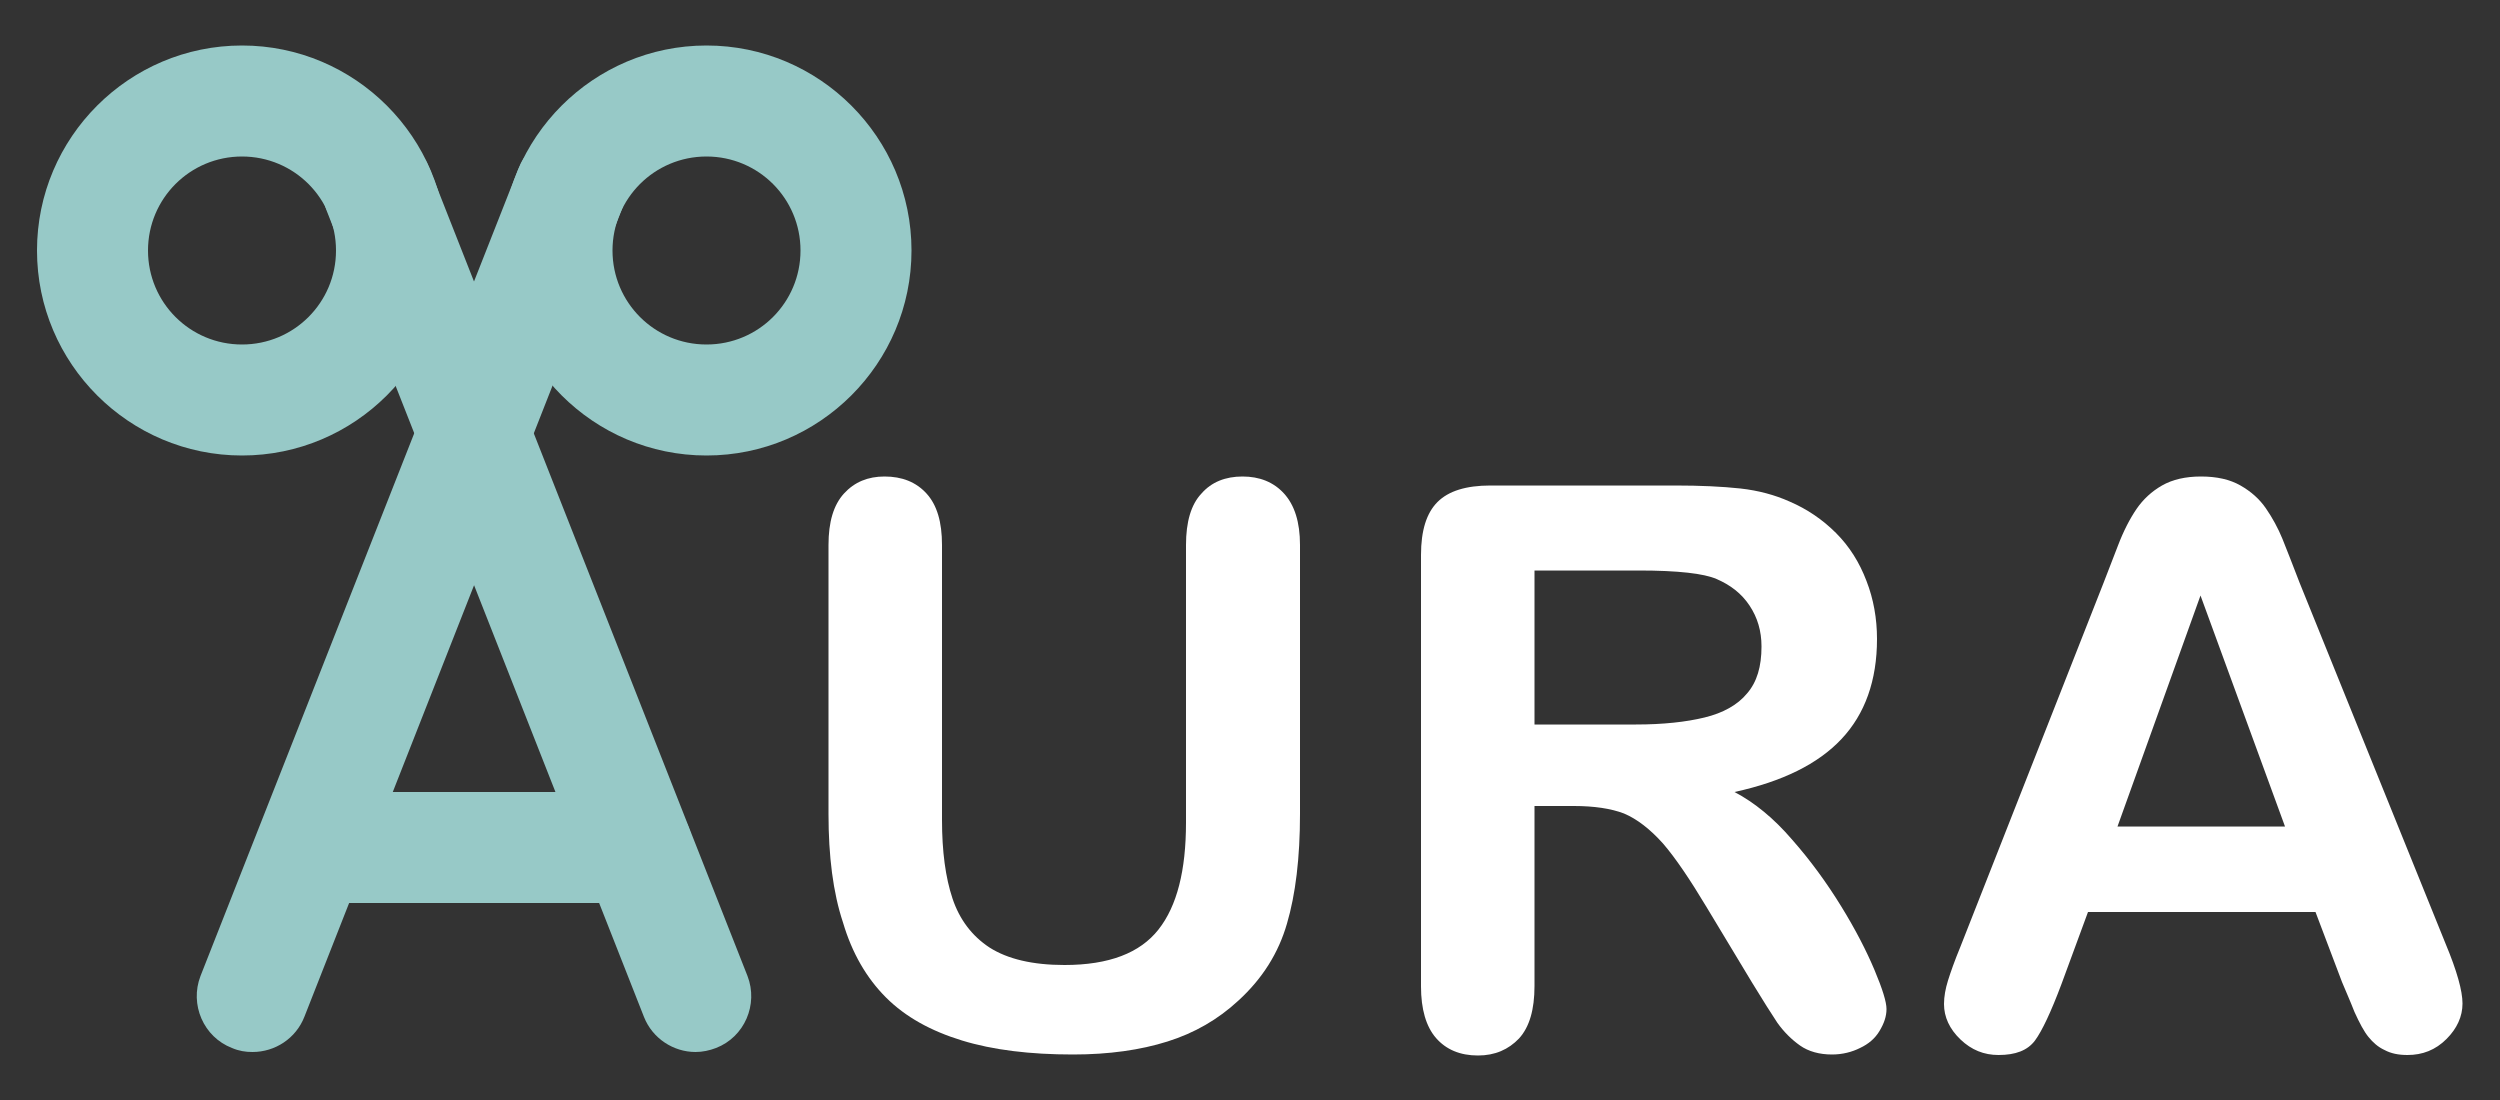
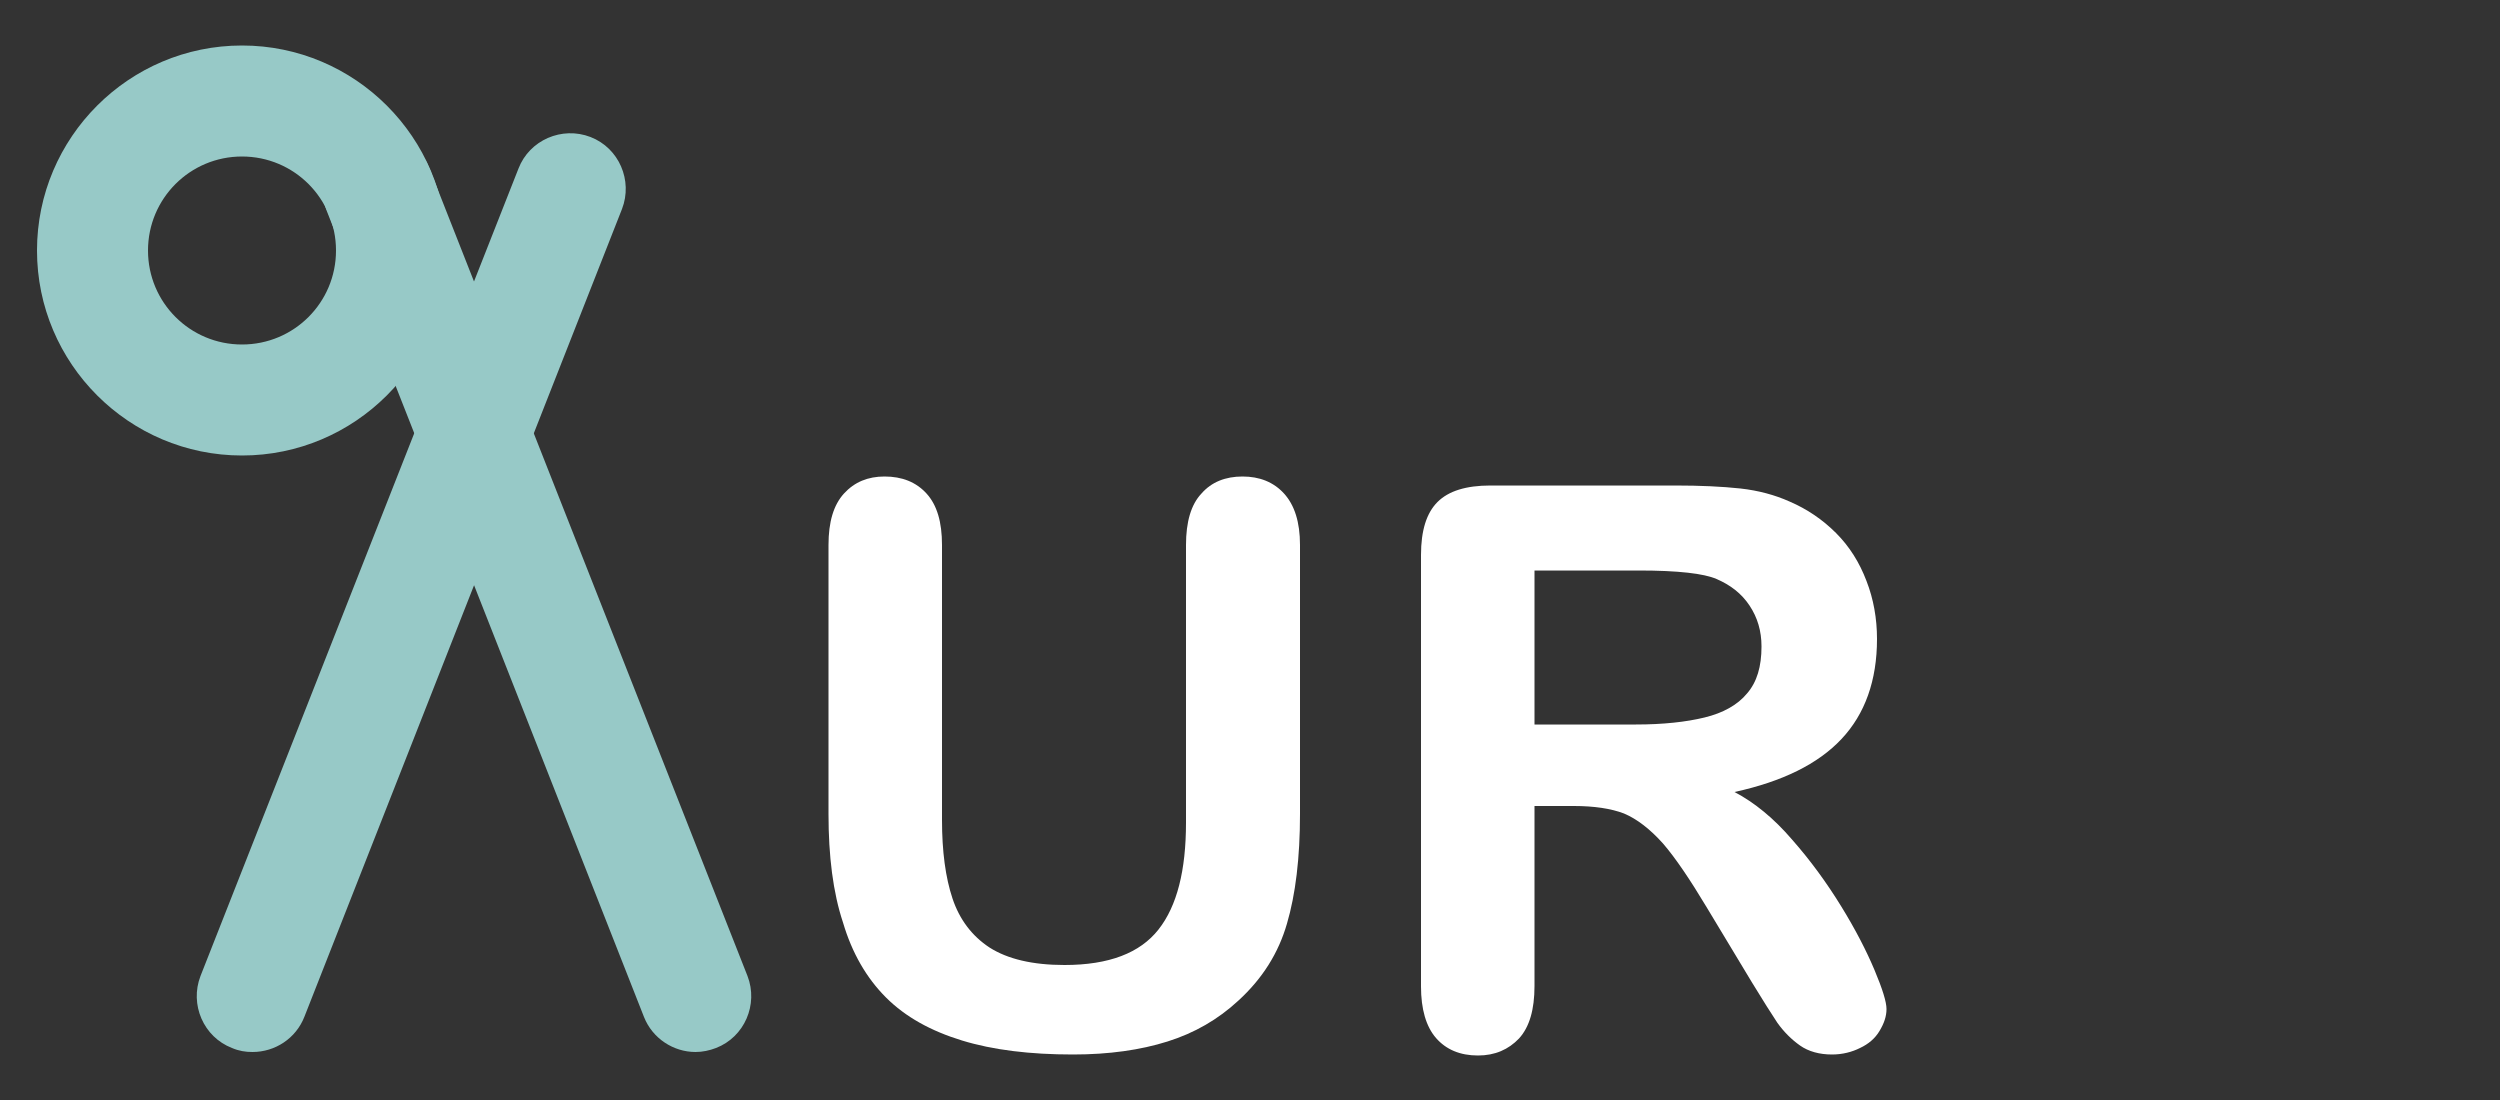
<svg xmlns="http://www.w3.org/2000/svg" version="1.1" id="レイヤー_1" x="0px" y="0px" viewBox="0 0 500 220" style="enable-background:new 0 0 500 220;" xml:space="preserve">
  <rect x="0" y="0" width="500" height="220" fill="#333333" stroke="none" />
  <style type="text/css">
	.st0{fill:#FFFFFF;}
	.st1{fill:#97C9C7;}
</style>
  <g>
    <g>
      <path class="st0" d="M165.7,162.8v-53.8c0-4.6,1-8,3.1-10.3c2.1-2.3,4.8-3.4,8.1-3.4c3.5,0,6.3,1.1,8.4,3.4s3.1,5.7,3.1,10.3v55    c0,6.3,0.7,11.5,2.1,15.7c1.4,4.2,3.9,7.5,7.4,9.8c3.6,2.3,8.6,3.5,15,3.5c8.9,0,15.1-2.4,18.8-7.1c3.7-4.7,5.5-11.8,5.5-21.4    v-55.5c0-4.6,1-8.1,3.1-10.3c2-2.3,4.8-3.4,8.2-3.4c3.4,0,6.2,1.1,8.3,3.4c2.1,2.3,3.2,5.7,3.2,10.3v53.8c0,8.8-0.9,16.1-2.6,21.9    c-1.7,5.9-4.9,11-9.7,15.4c-4.1,3.8-8.8,6.5-14.2,8.2c-5.4,1.7-11.7,2.6-18.9,2.6c-8.6,0-16-0.9-22.2-2.8    c-6.2-1.9-11.3-4.7-15.2-8.6c-3.9-3.9-6.8-8.9-8.6-15C166.6,178.5,165.7,171.2,165.7,162.8z" />
      <path class="st0" d="M314.8,161.2h-7.9v36c0,4.7-1,8.2-3.1,10.5c-2.1,2.2-4.8,3.4-8.2,3.4c-3.6,0-6.4-1.2-8.4-3.5    c-2-2.3-3-5.8-3-10.3V111c0-4.9,1.1-8.4,3.3-10.6c2.2-2.2,5.7-3.3,10.6-3.3H335c5.1,0,9.4,0.2,13.1,0.6c3.6,0.4,6.9,1.3,9.8,2.6    c3.5,1.5,6.6,3.6,9.3,6.3c2.7,2.7,4.7,5.9,6.1,9.6c1.4,3.6,2.1,7.5,2.1,11.6c0,8.3-2.4,15-7.1,20c-4.7,5-11.8,8.5-21.4,10.6    c4,2.1,7.9,5.3,11.5,9.5c3.7,4.2,6.9,8.6,9.8,13.3c2.9,4.7,5.1,9,6.7,12.8c1.6,3.8,2.4,6.4,2.4,7.8c0,1.5-0.5,2.9-1.4,4.4    c-0.9,1.5-2.2,2.6-3.9,3.4c-1.6,0.8-3.5,1.3-5.6,1.3c-2.5,0-4.7-0.6-6.4-1.8c-1.7-1.2-3.2-2.7-4.5-4.5c-1.2-1.8-2.9-4.5-5.1-8.1    l-9.1-15.1c-3.3-5.5-6.2-9.8-8.7-12.7c-2.6-2.9-5.2-4.9-7.8-6C322.2,161.7,318.8,161.2,314.8,161.2z M327.8,114.1h-20.9v30.8h20.3    c5.4,0,10-0.5,13.7-1.4c3.7-0.9,6.6-2.5,8.5-4.8c2-2.3,2.9-5.4,2.9-9.4c0-3.1-0.8-5.8-2.4-8.2c-1.6-2.4-3.8-4.1-6.6-5.3    C340.8,114.7,335.6,114.1,327.8,114.1z" />
-       <path class="st0" d="M468.4,196.4l-5.3-14h-45.5l-5.3,14.4c-2.1,5.6-3.9,9.4-5.3,11.3c-1.5,2-3.9,2.9-7.3,2.9    c-2.9,0-5.4-1-7.6-3.1c-2.2-2.1-3.3-4.5-3.3-7.1c0-1.5,0.3-3.1,0.8-4.7c0.5-1.6,1.3-3.9,2.5-6.8l28.6-72.7    c0.8-2.1,1.8-4.6,2.9-7.5c1.1-2.9,2.4-5.4,3.7-7.3c1.3-1.9,3-3.5,5.1-4.7c2.1-1.2,4.7-1.8,7.8-1.8c3.2,0,5.8,0.6,7.9,1.8    c2.1,1.2,3.8,2.7,5.1,4.6c1.3,1.9,2.4,3.9,3.3,6.1c0.9,2.2,2,5.1,3.4,8.7l29.2,72.2c2.3,5.5,3.4,9.5,3.4,12c0,2.6-1.1,5-3.2,7.1    c-2.2,2.2-4.8,3.2-7.8,3.2c-1.8,0-3.3-0.3-4.6-1c-1.3-0.6-2.3-1.5-3.2-2.6c-0.9-1.1-1.8-2.8-2.8-5    C470,200.1,469.1,198.1,468.4,196.4z M423.5,165.3H457l-16.9-46.2L423.5,165.3z" />
    </g>
    <g>
      <g>
        <g>
          <path class="st1" d="M50.5,210.4c-1.4,0-2.7-0.2-4.1-0.8c-5.7-2.2-8.5-8.7-6.3-14.4l63.6-161.5c2.2-5.7,8.7-8.5,14.4-6.3      c5.7,2.2,8.5,8.7,6.3,14.4L60.9,203.3C59.2,207.7,55,210.4,50.5,210.4z" />
        </g>
        <g>
-           <path class="st1" d="M141.3,91.1c-22.6,0-41-18.4-41-41s18.4-41,41-41s41,18.4,41,41S163.9,91.1,141.3,91.1z M141.3,31.3      c-10.4,0-18.8,8.4-18.8,18.8s8.4,18.8,18.8,18.8c10.4,0,18.8-8.4,18.8-18.8S151.7,31.3,141.3,31.3z" />
-         </g>
+           </g>
      </g>
      <g>
        <g>
          <path class="st1" d="M139.1,210.4c-4.4,0-8.6-2.7-10.3-7L65.2,41.8c-2.2-5.7,0.6-12.2,6.3-14.4c5.7-2.2,12.2,0.6,14.4,6.3      l63.6,161.5c2.2,5.7-0.6,12.2-6.3,14.4C141.9,210.1,140.5,210.4,139.1,210.4z" />
        </g>
        <g>
          <path class="st1" d="M48.4,91.1c-22.6,0-41-18.4-41-41s18.4-41,41-41s41,18.4,41,41S71,91.1,48.4,91.1z M48.4,31.3      c-10.4,0-18.8,8.4-18.8,18.8S38,68.9,48.4,68.9s18.8-8.4,18.8-18.8S58.8,31.3,48.4,31.3z" />
        </g>
      </g>
      <g>
-         <path class="st1" d="M127.4,180.6H62.3c-6.1,0-11.1-5-11.1-11.1s5-11.1,11.1-11.1h65.1c6.1,0,11.1,5,11.1,11.1     S133.5,180.6,127.4,180.6z" />
-       </g>
+         </g>
    </g>
  </g>
</svg>